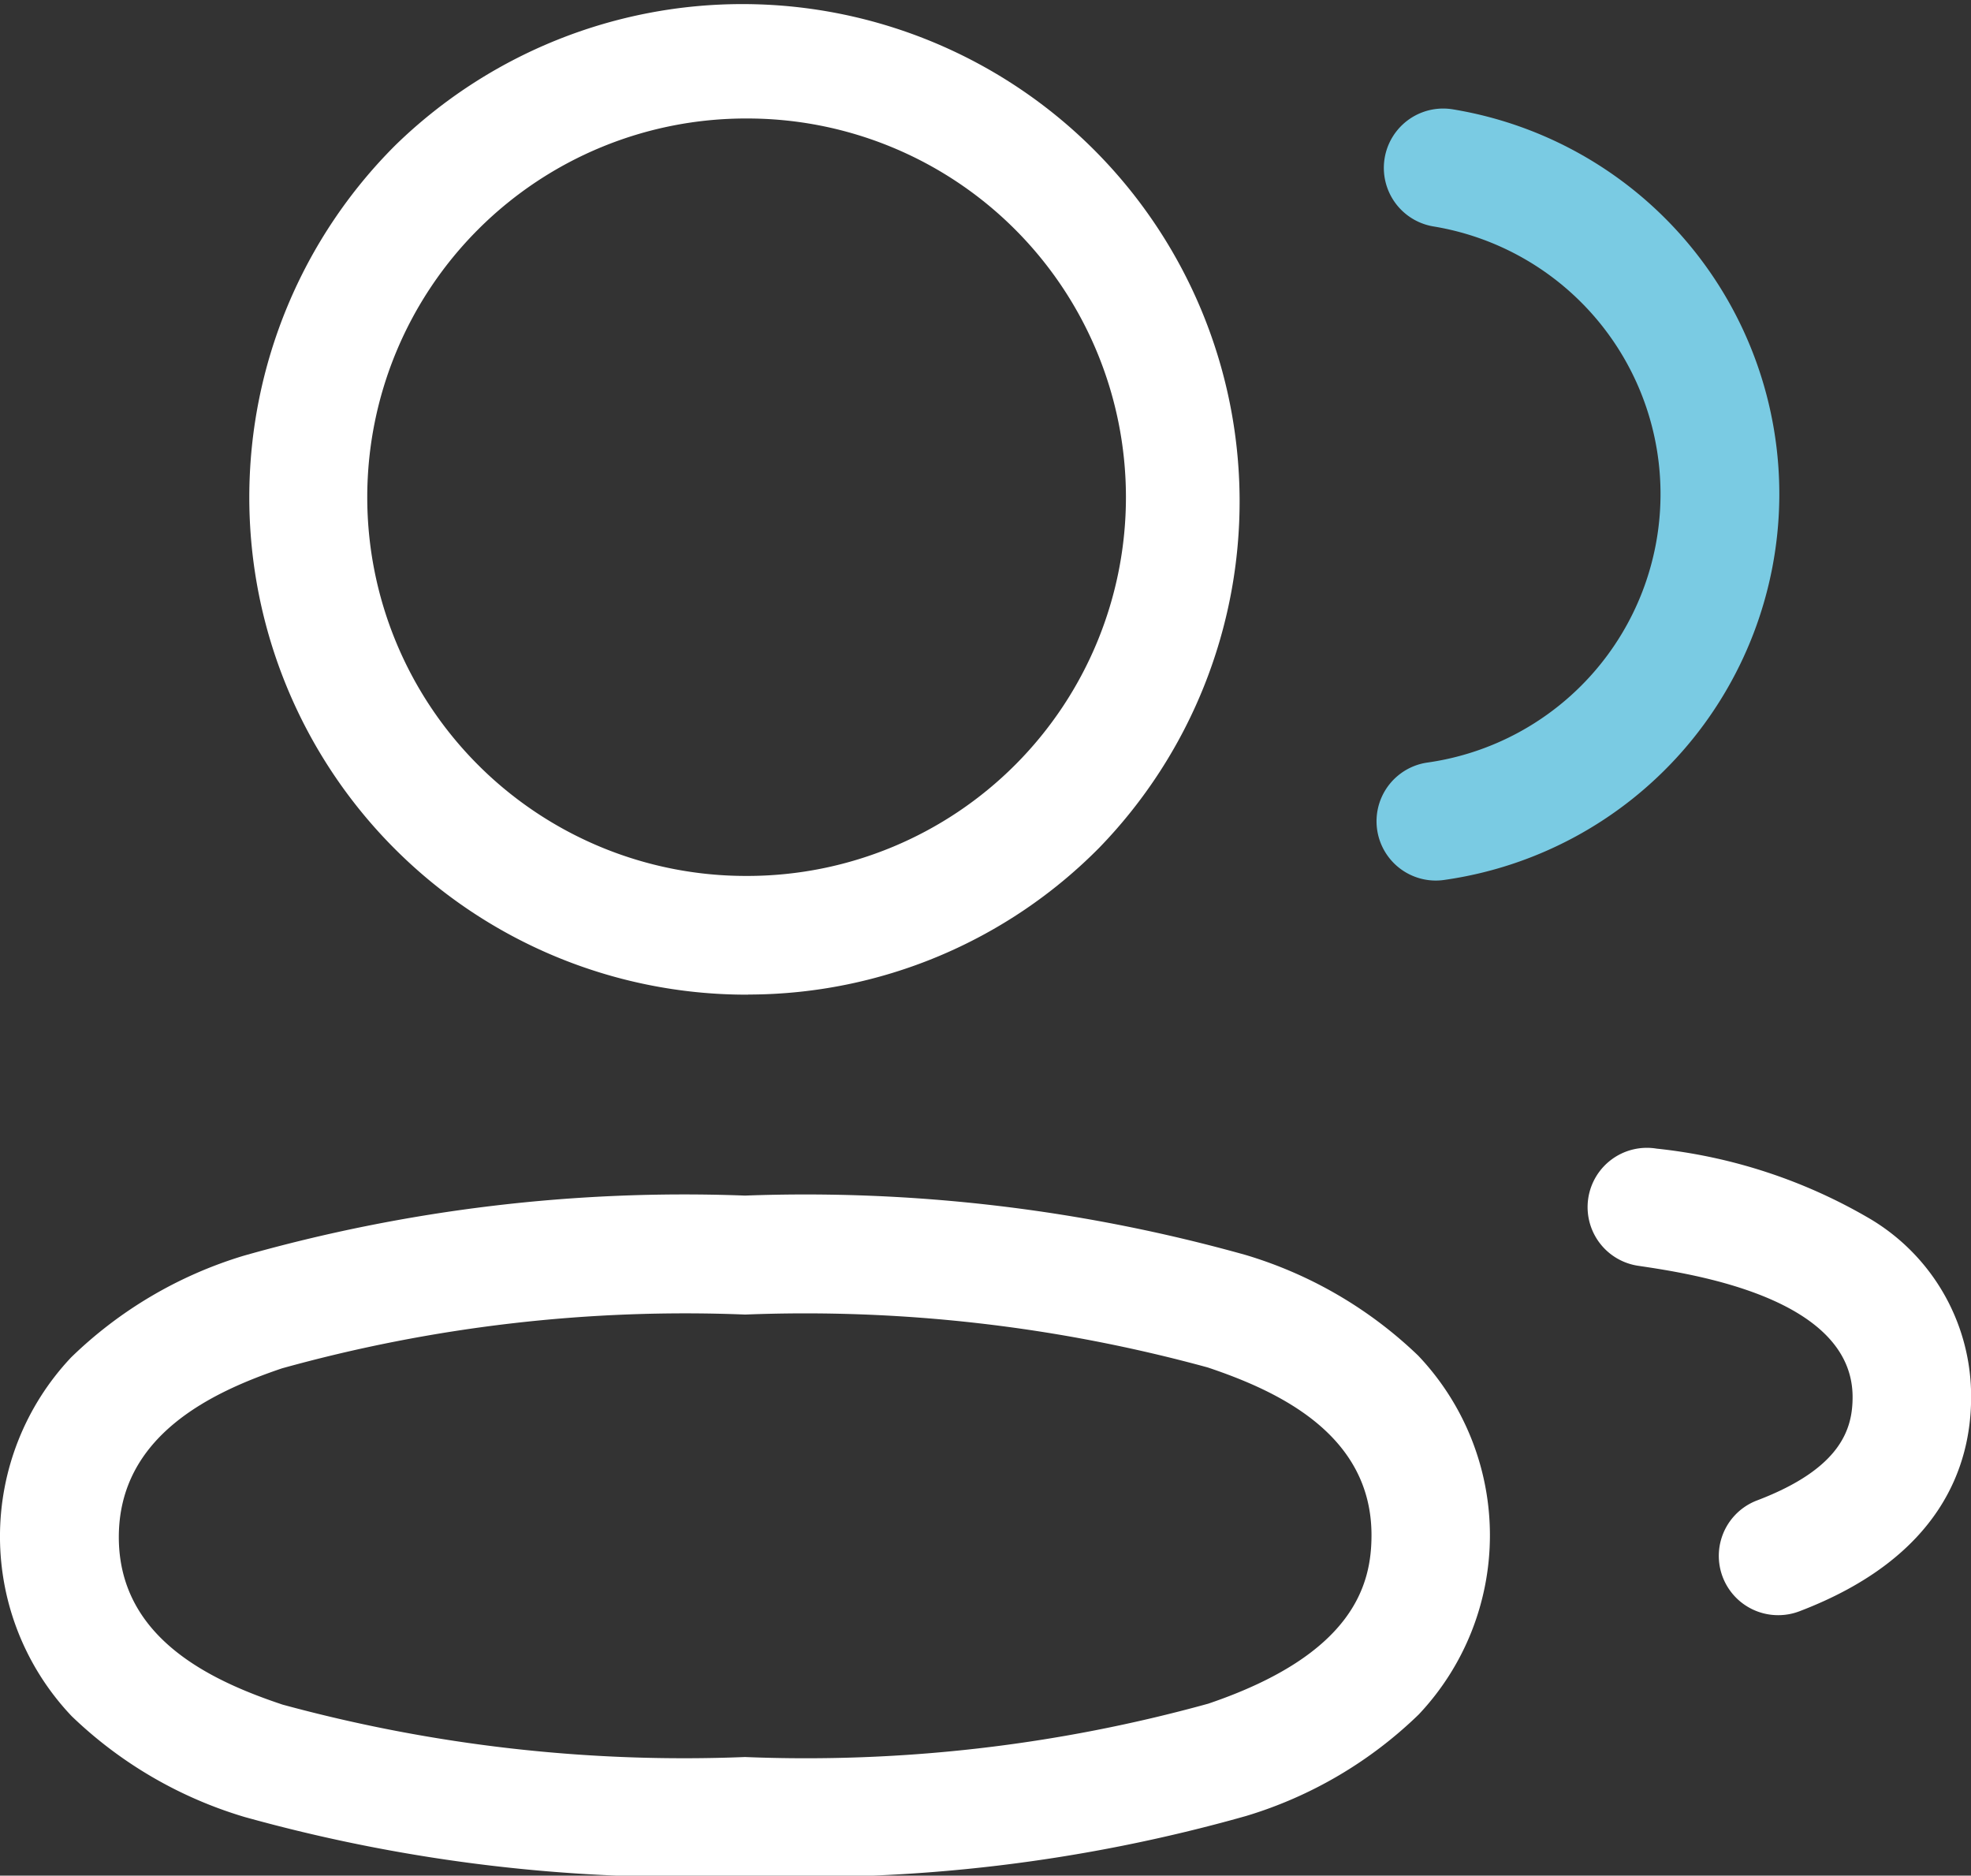
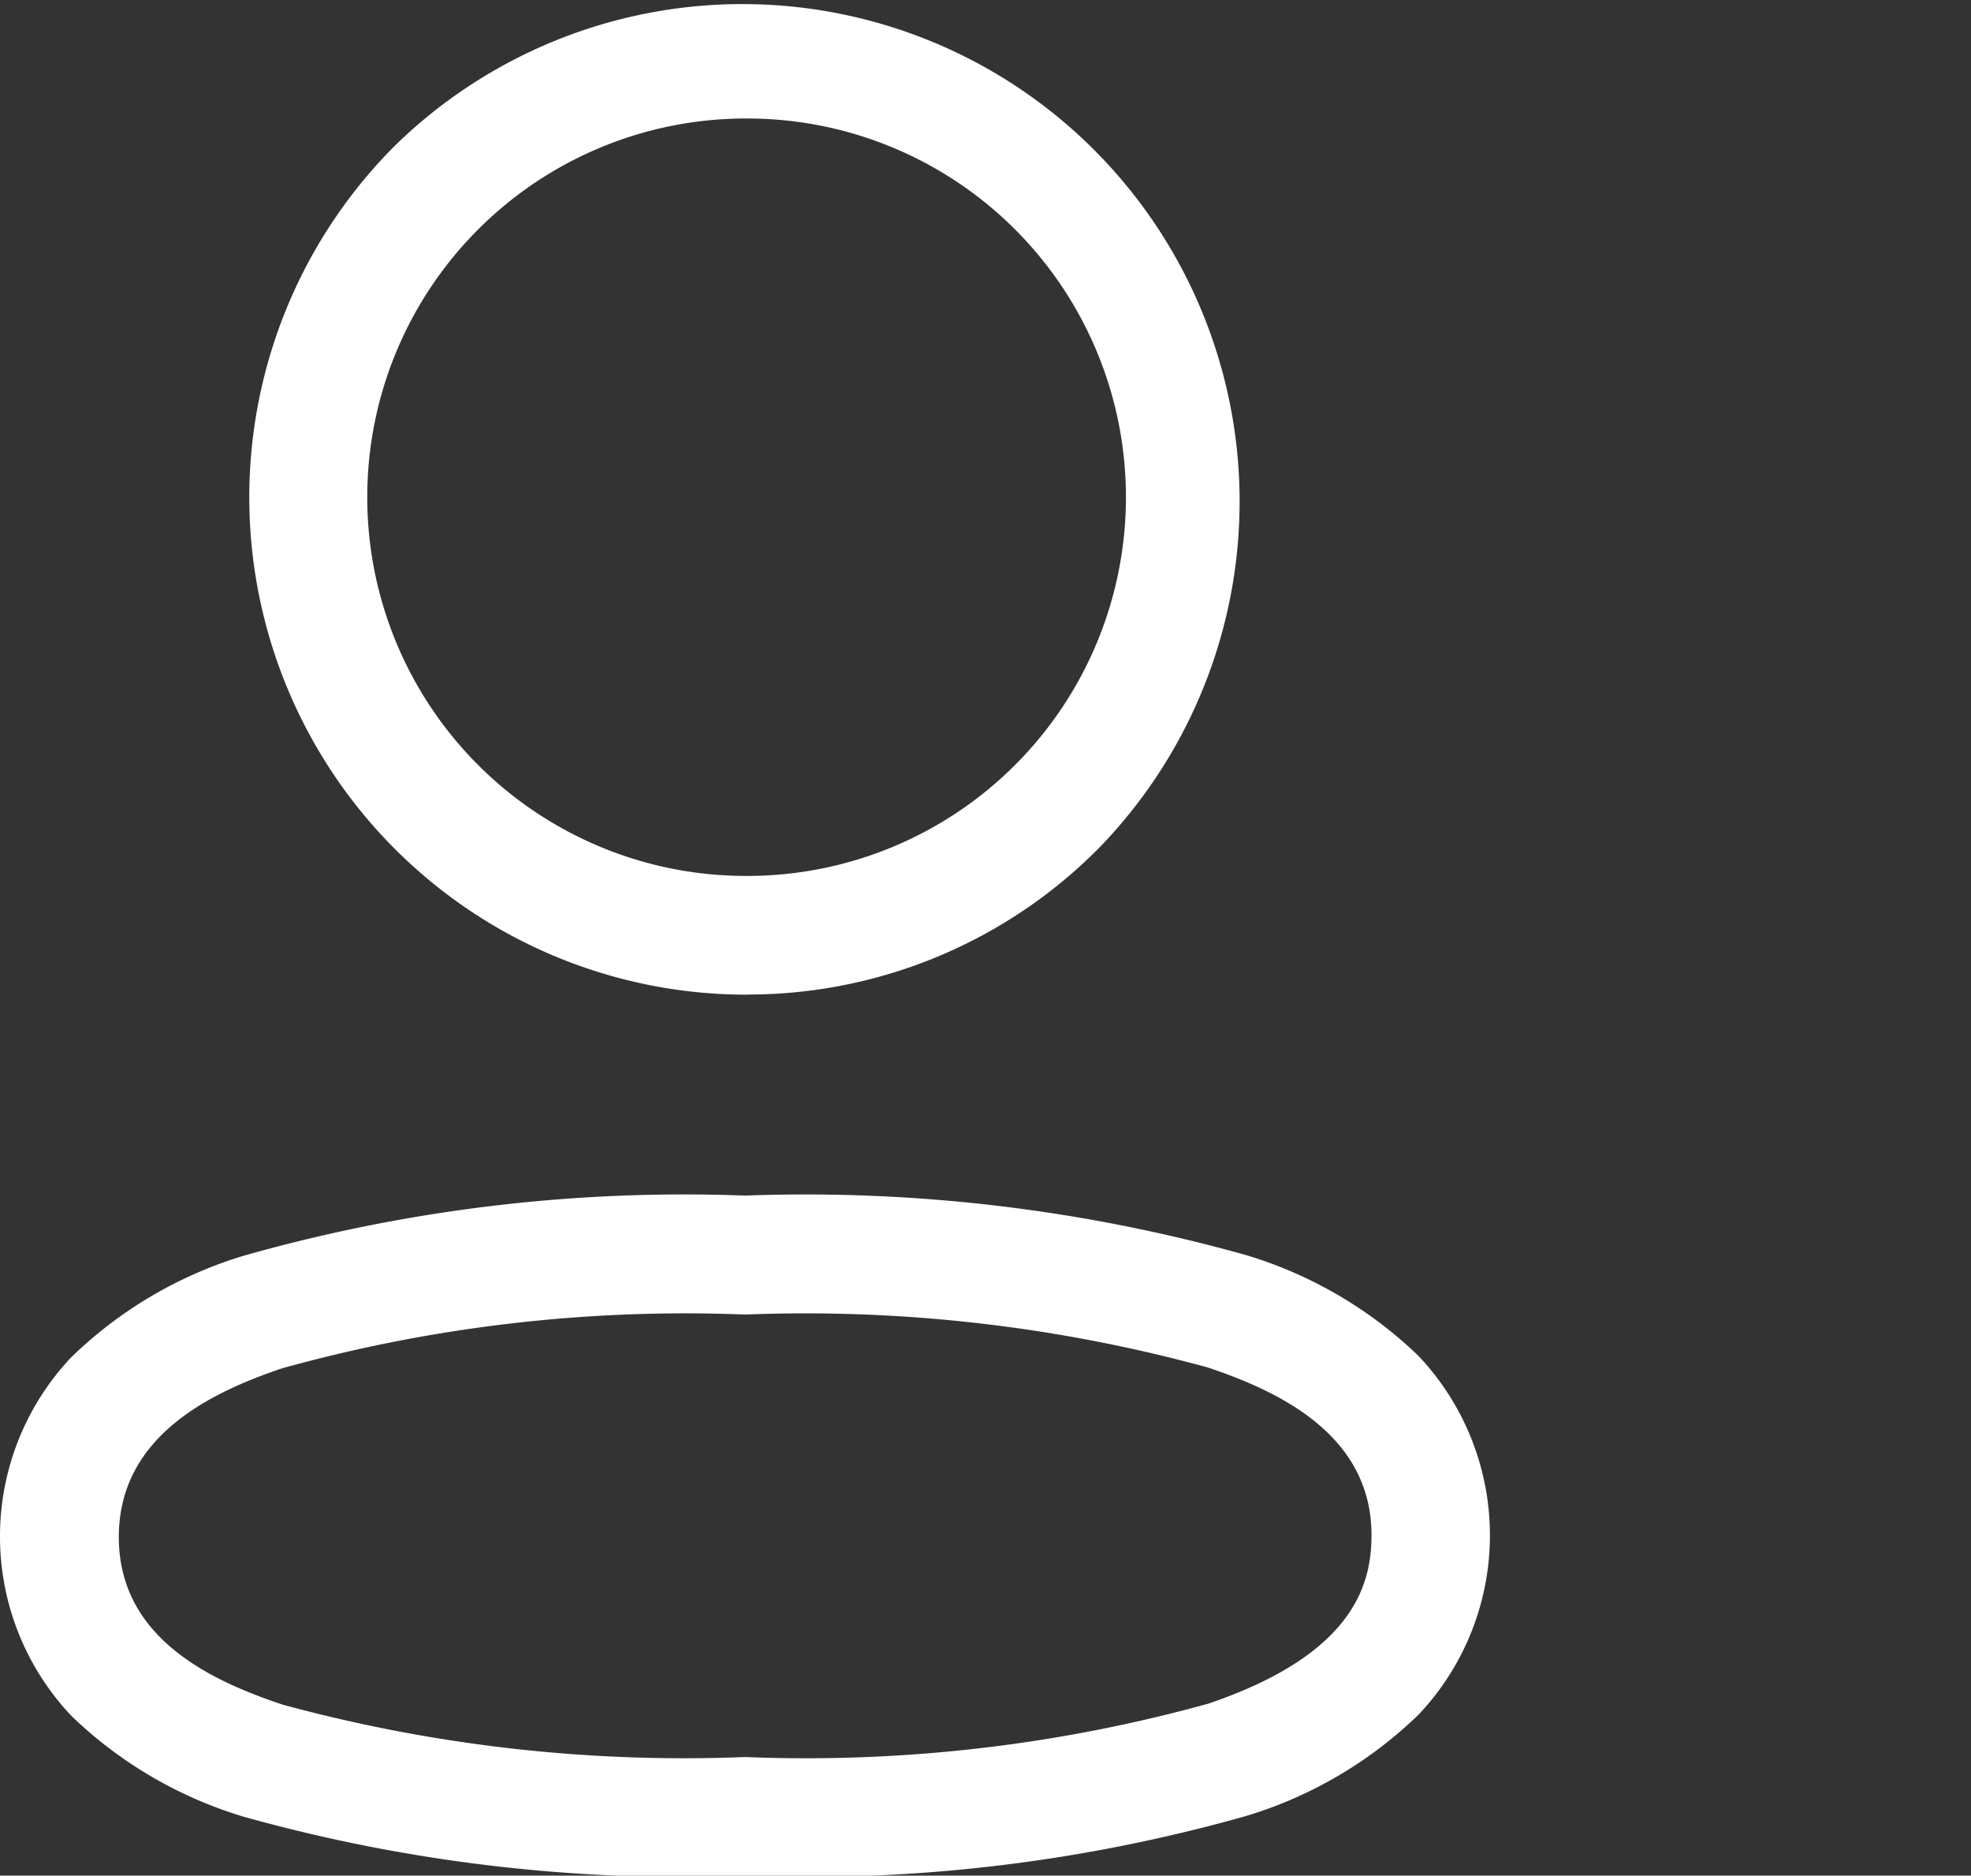
<svg xmlns="http://www.w3.org/2000/svg" width="33.242" height="31.627" viewBox="0 0 33.242 31.627">
  <rect x="0" y="0" width="33.242" height="31.627" fill="#333333" stroke="none" />
  <g id="User_-_Handelsplatform" data-name="User - Handelsplatform" transform="translate(-1.75 -2.302)">
    <g id="_2-User" data-name="2-User" transform="translate(2.75 3.25)">
      <path id="Stroke-1" d="M12.315,11.707a27.522,27.522,0,0,1,8.439,1,7.146,7.146,0,0,1,2.916,1.7,4.4,4.4,0,0,1,.008,6.049,7.127,7.127,0,0,1-2.908,1.711,27.269,27.269,0,0,1-8.456,1.011,27.607,27.607,0,0,1-8.439-.993,7.139,7.139,0,0,1-2.916-1.7,4.4,4.4,0,0,1-.009-6.05,7.128,7.128,0,0,1,2.907-1.713A27.211,27.211,0,0,1,12.315,11.707Zm0,9.467a25.451,25.451,0,0,0,7.814-.9c2.467-.837,2.752-2.023,2.752-2.842,0-1.7-1.577-2.43-2.762-2.827a25.706,25.706,0,0,0-7.8-.892,25.393,25.393,0,0,0-7.813.907c-1.181.4-2.752,1.133-2.752,2.846s1.576,2.428,2.761,2.824A25.793,25.793,0,0,0,12.315,21.174Z" transform="translate(-0.75 7.505)" fill="#fff" />
      <path id="Stroke-3" d="M10.671,16.574h-.052A8.386,8.386,0,0,1,4.72,2.253,8.386,8.386,0,0,1,16.59,14.1a8.332,8.332,0,0,1-5.916,2.472ZM10.645,1.8a6.386,6.386,0,0,0-.022,12.772h.047A6.386,6.386,0,0,0,10.645,1.8Z" transform="translate(0.946 -0.75)" fill="#fff" />
-       <path id="Stroke-5" d="M14.482,13.881a1,1,0,0,1-.139-1.99,4.573,4.573,0,0,0,.1-9.04A1,1,0,1,1,14.773.877a6.573,6.573,0,0,1-.15,12.994A1.009,1.009,0,0,1,14.482,13.881Z" transform="translate(8.732 0.019)" fill="#7acbe3" />
-       <path id="Stroke-7" d="M18.8,19.11a1,1,0,0,1-.356-1.935c1.428-.543,1.611-1.217,1.611-1.743,0-1.676-2.709-2.078-3.6-2.211a1,1,0,1,1,.294-1.978,8.966,8.966,0,0,1,3.611,1.19,3.481,3.481,0,0,1,1.694,3c0,1.145-.5,2.7-2.9,3.613A1,1,0,0,1,18.8,19.11Z" transform="translate(10.19 7.177)" fill="#fff" />
    </g>
  </g>
</svg>